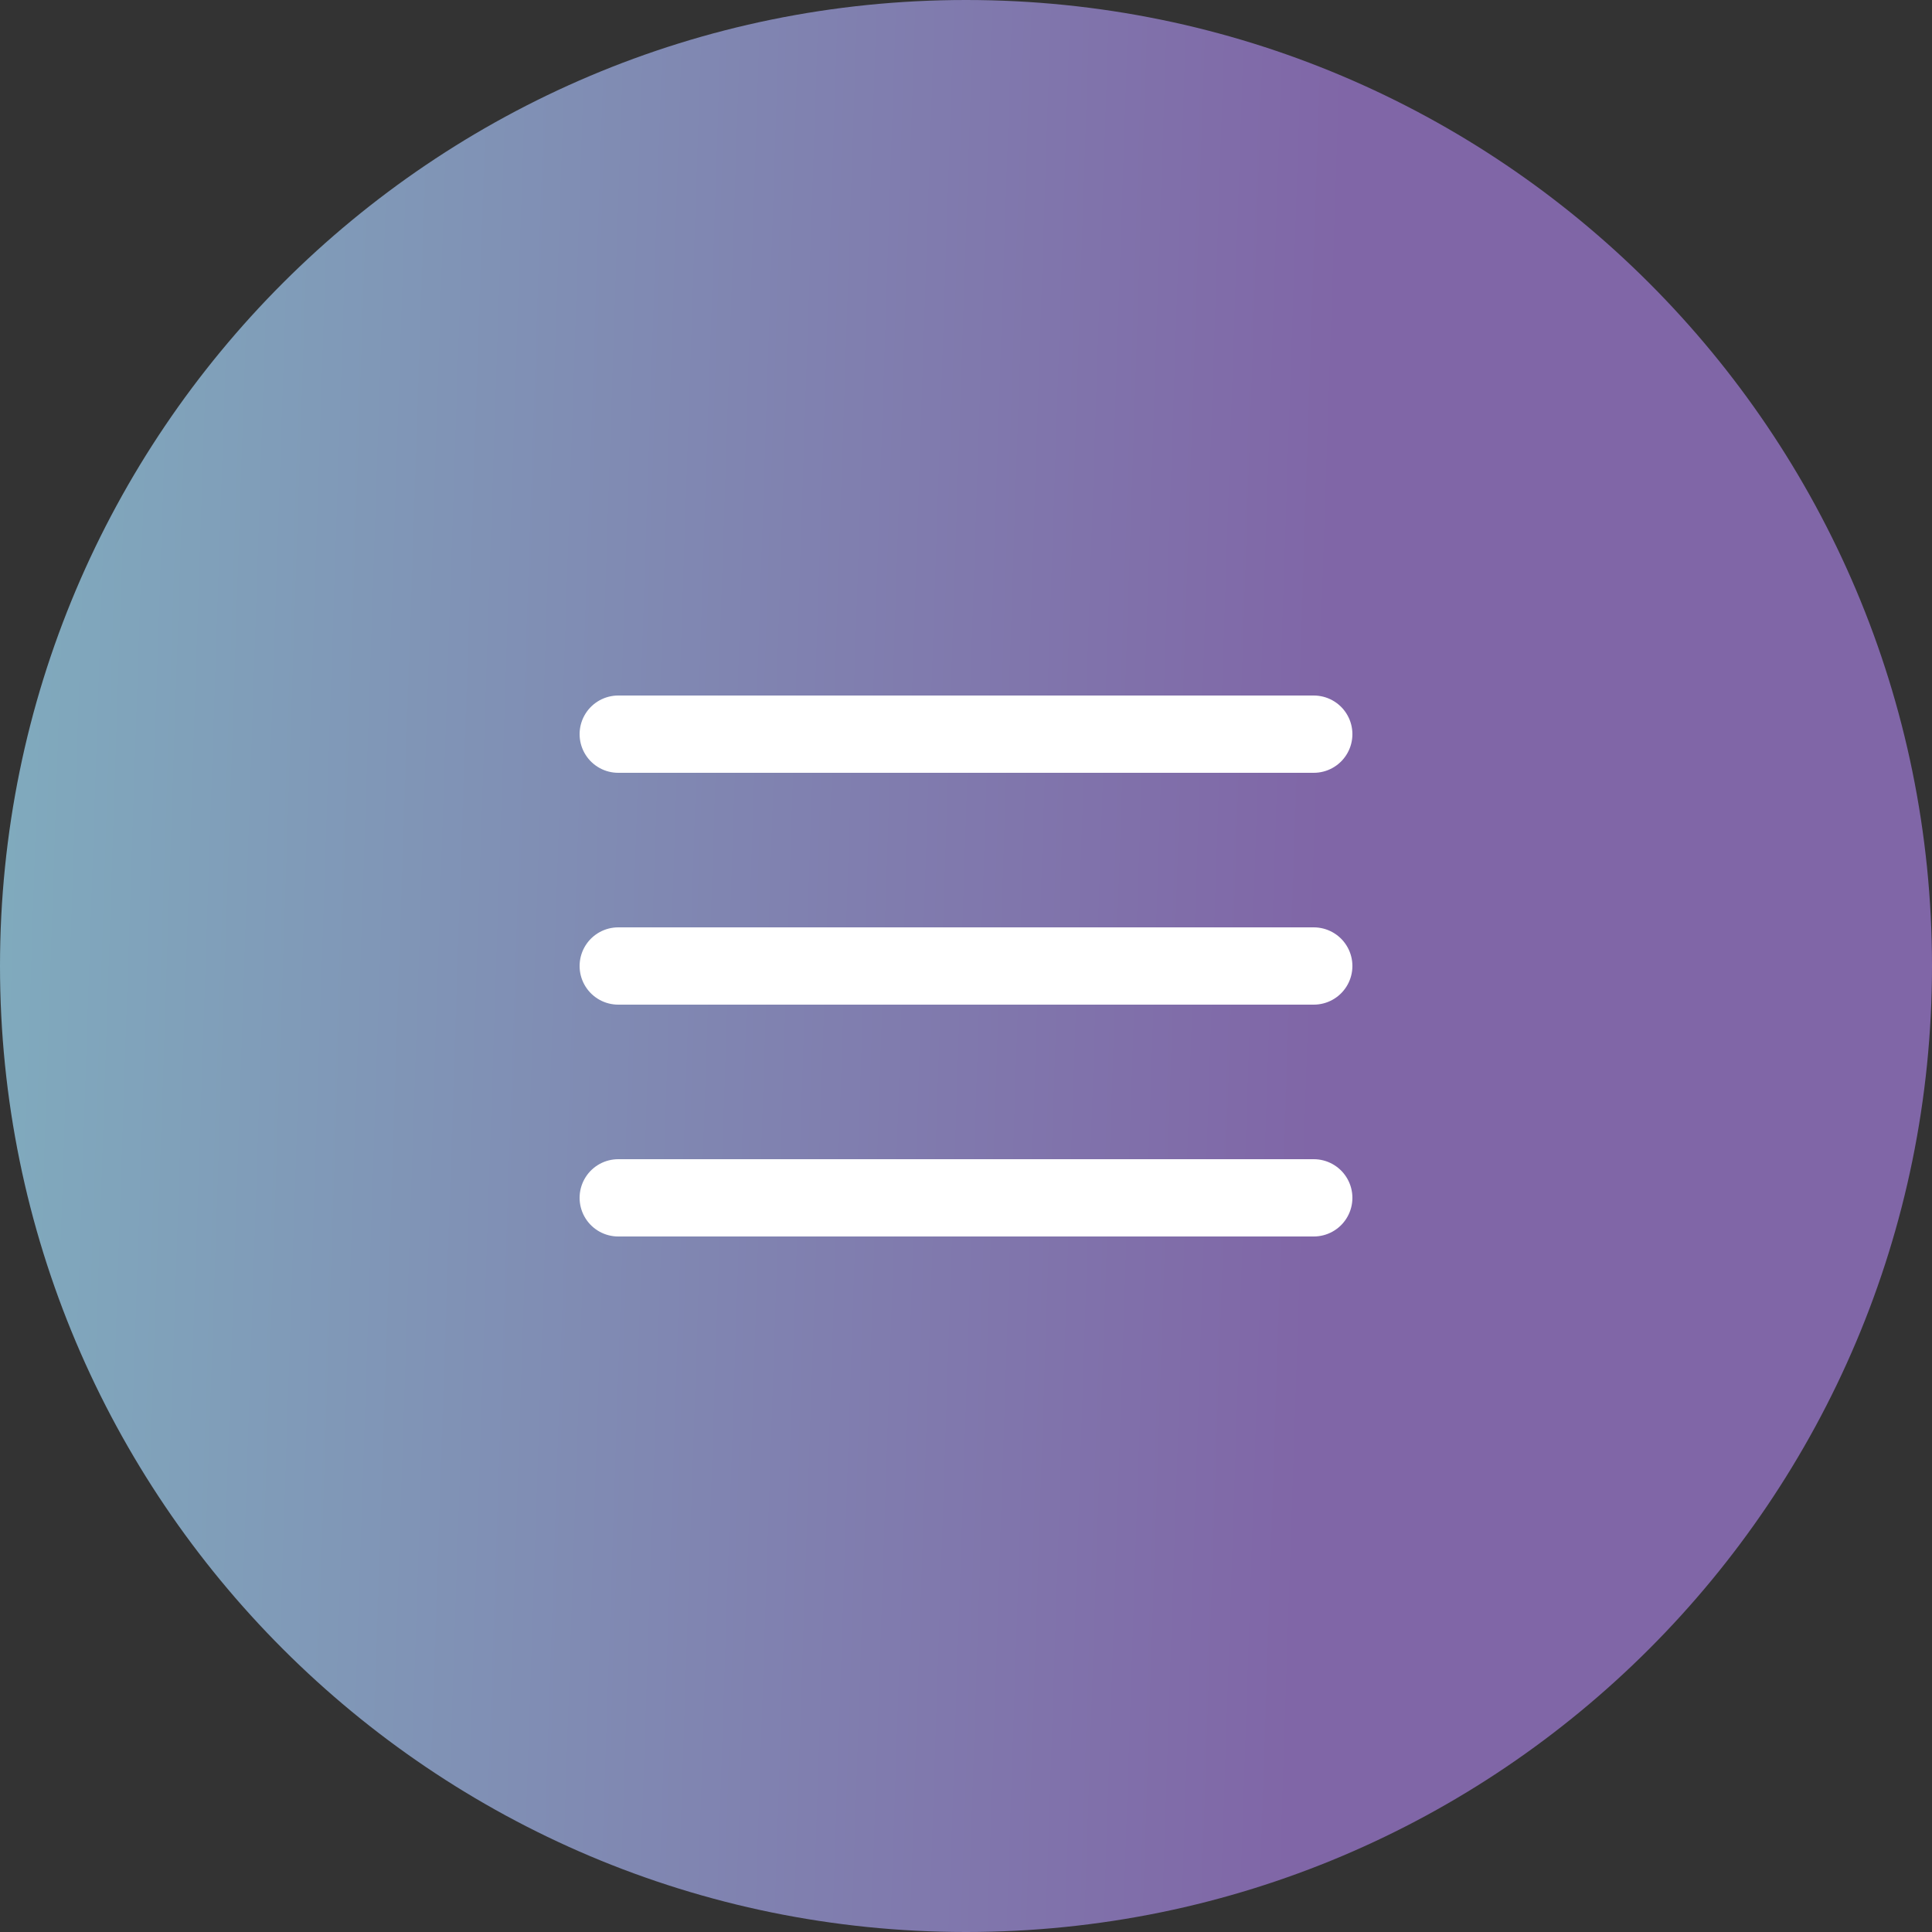
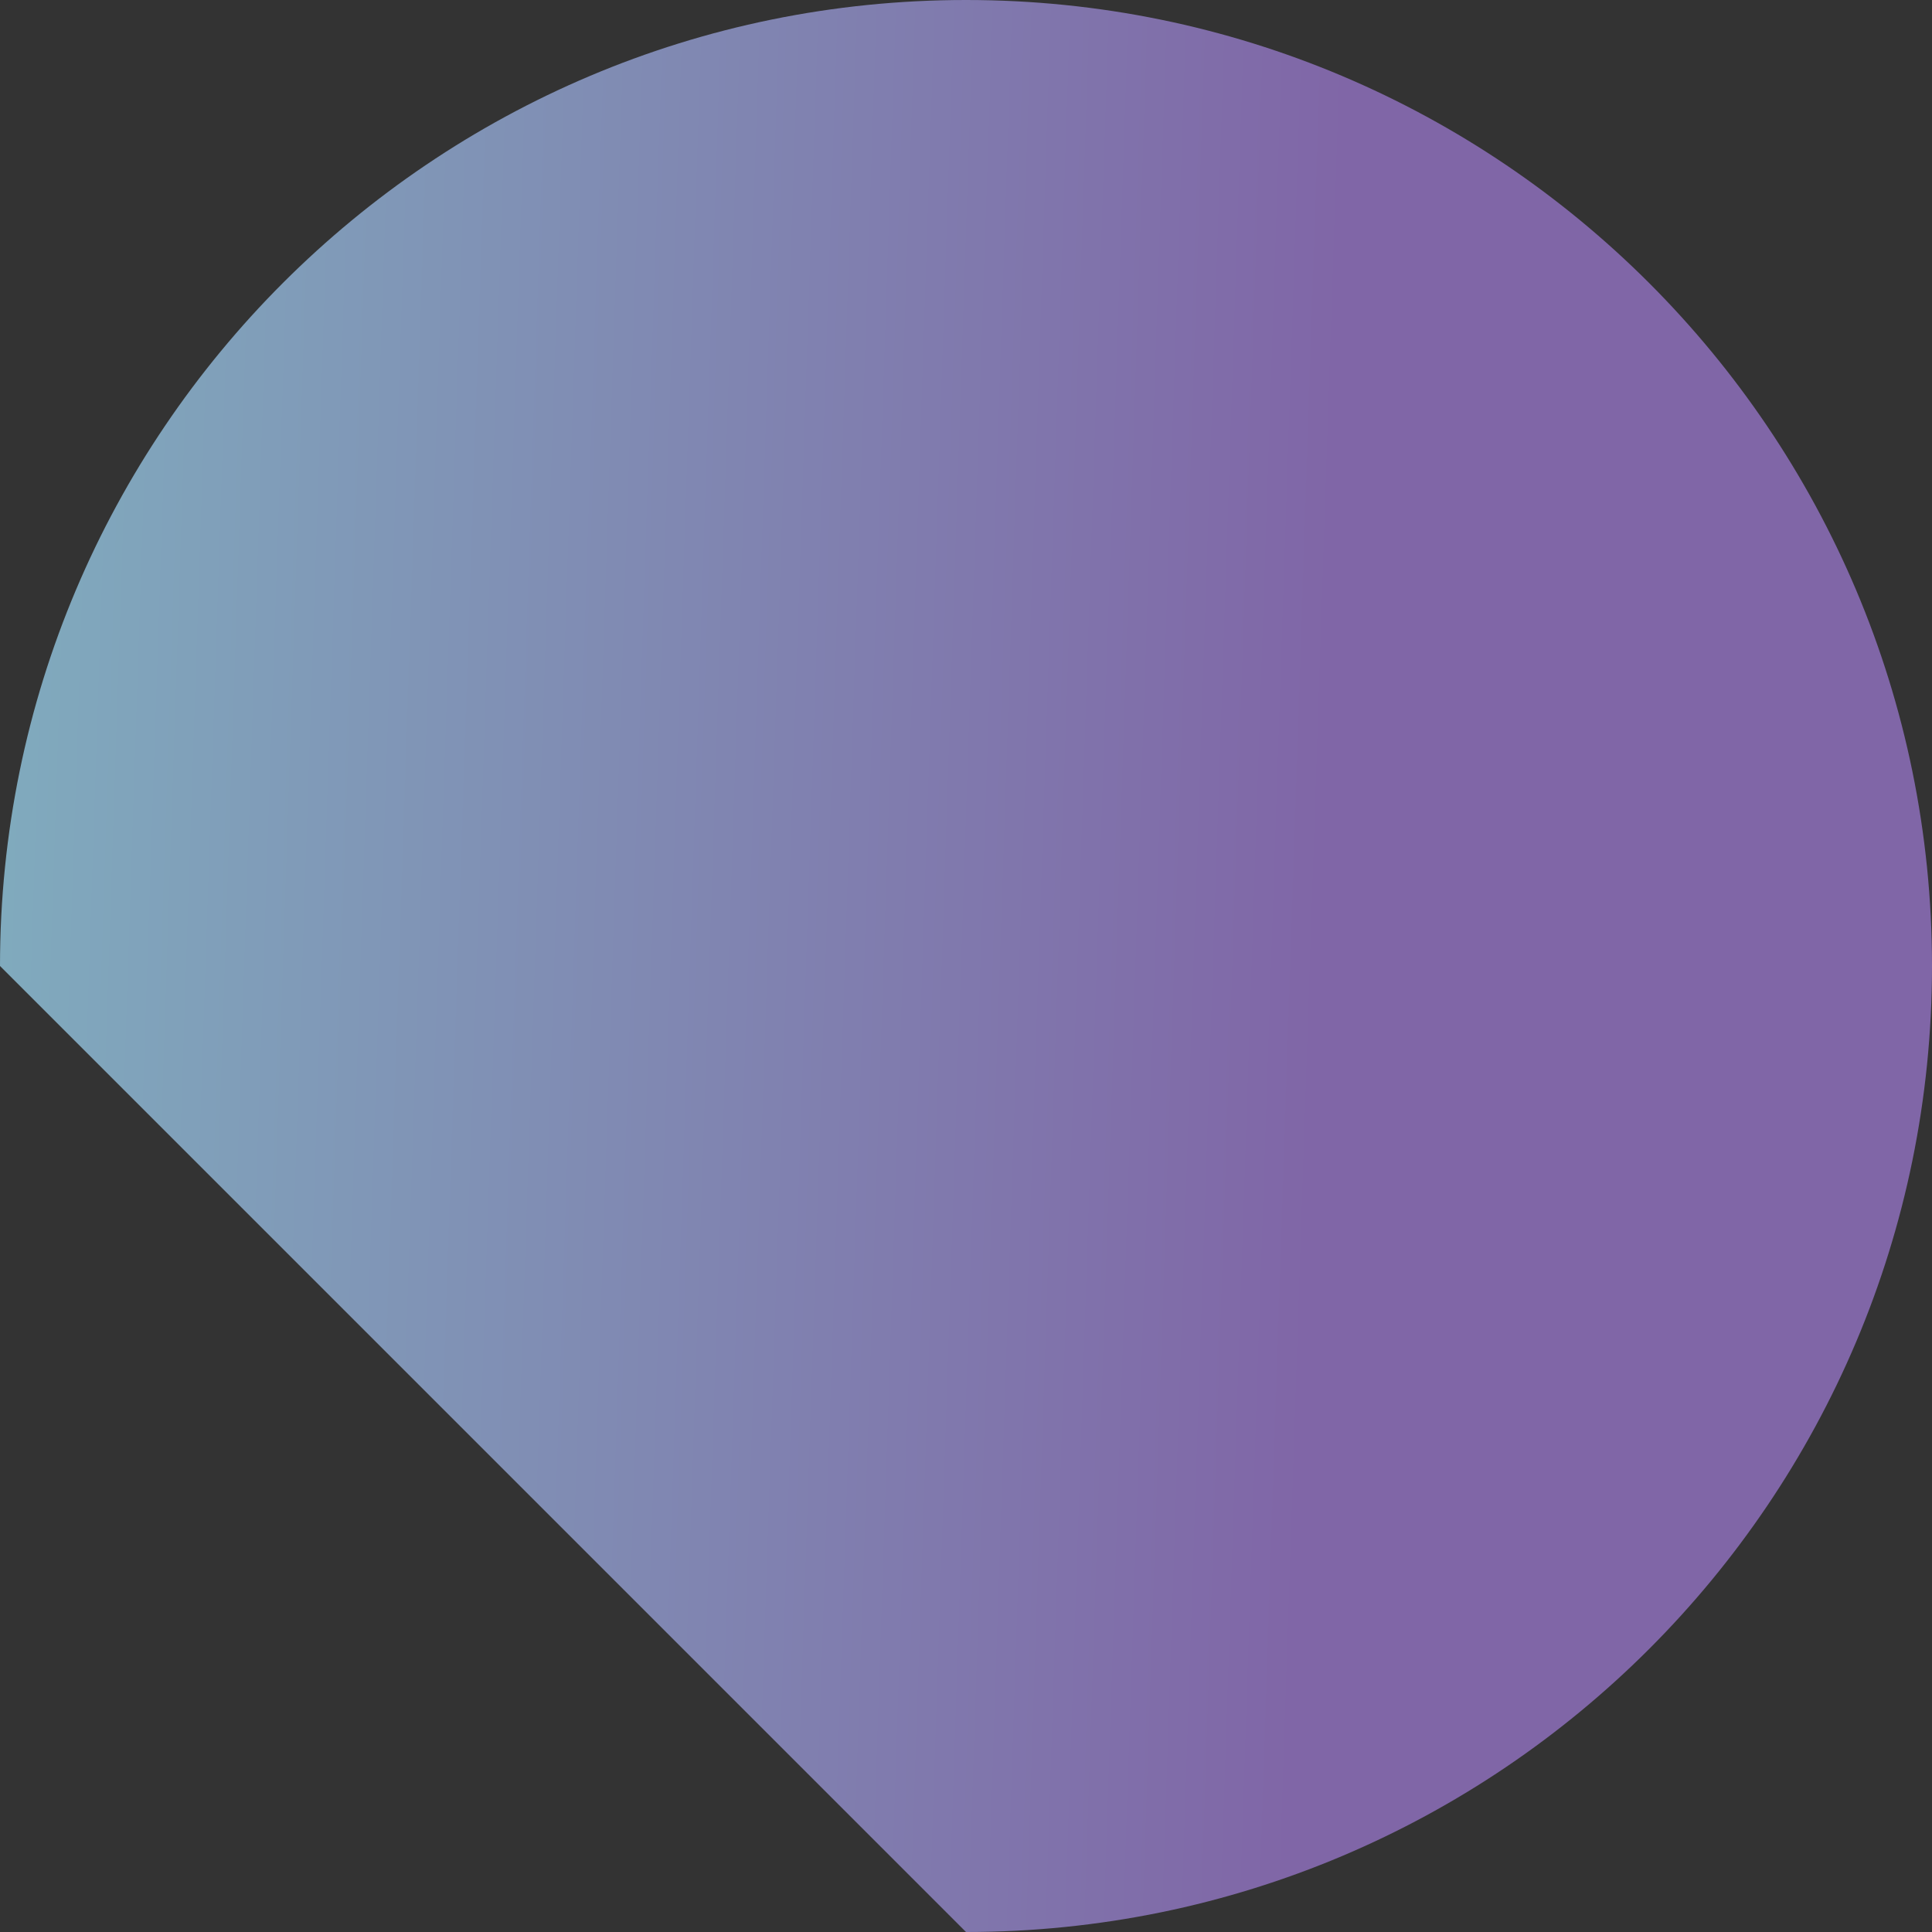
<svg xmlns="http://www.w3.org/2000/svg" width="50" height="50" viewBox="0 0 50 50" fill="none">
  <rect x="0" y="0" width="50" height="50" fill="#333333" stroke="none" />
-   <path d="M25 50C38.807 50 50 38.807 50 25C50 11.193 38.807 0 25 0C11.193 0 0 11.193 0 25C0 38.807 11.193 50 25 50Z" fill="url(#paint0_linear_223_1377)" />
-   <path d="M16 19H34M16 25H34M16 31H34" stroke="white" stroke-width="2" stroke-linecap="round" stroke-linejoin="round" />
+   <path d="M25 50C38.807 50 50 38.807 50 25C50 11.193 38.807 0 25 0C11.193 0 0 11.193 0 25Z" fill="url(#paint0_linear_223_1377)" />
  <defs>
    <linearGradient id="paint0_linear_223_1377" x1="130.174" y1="28.494" x2="-30.963" y2="23.161" gradientUnits="userSpaceOnUse">
      <stop offset="0.596" stop-color="#8066A7" />
      <stop offset="0.882" stop-color="#80C2C5" />
    </linearGradient>
  </defs>
</svg>